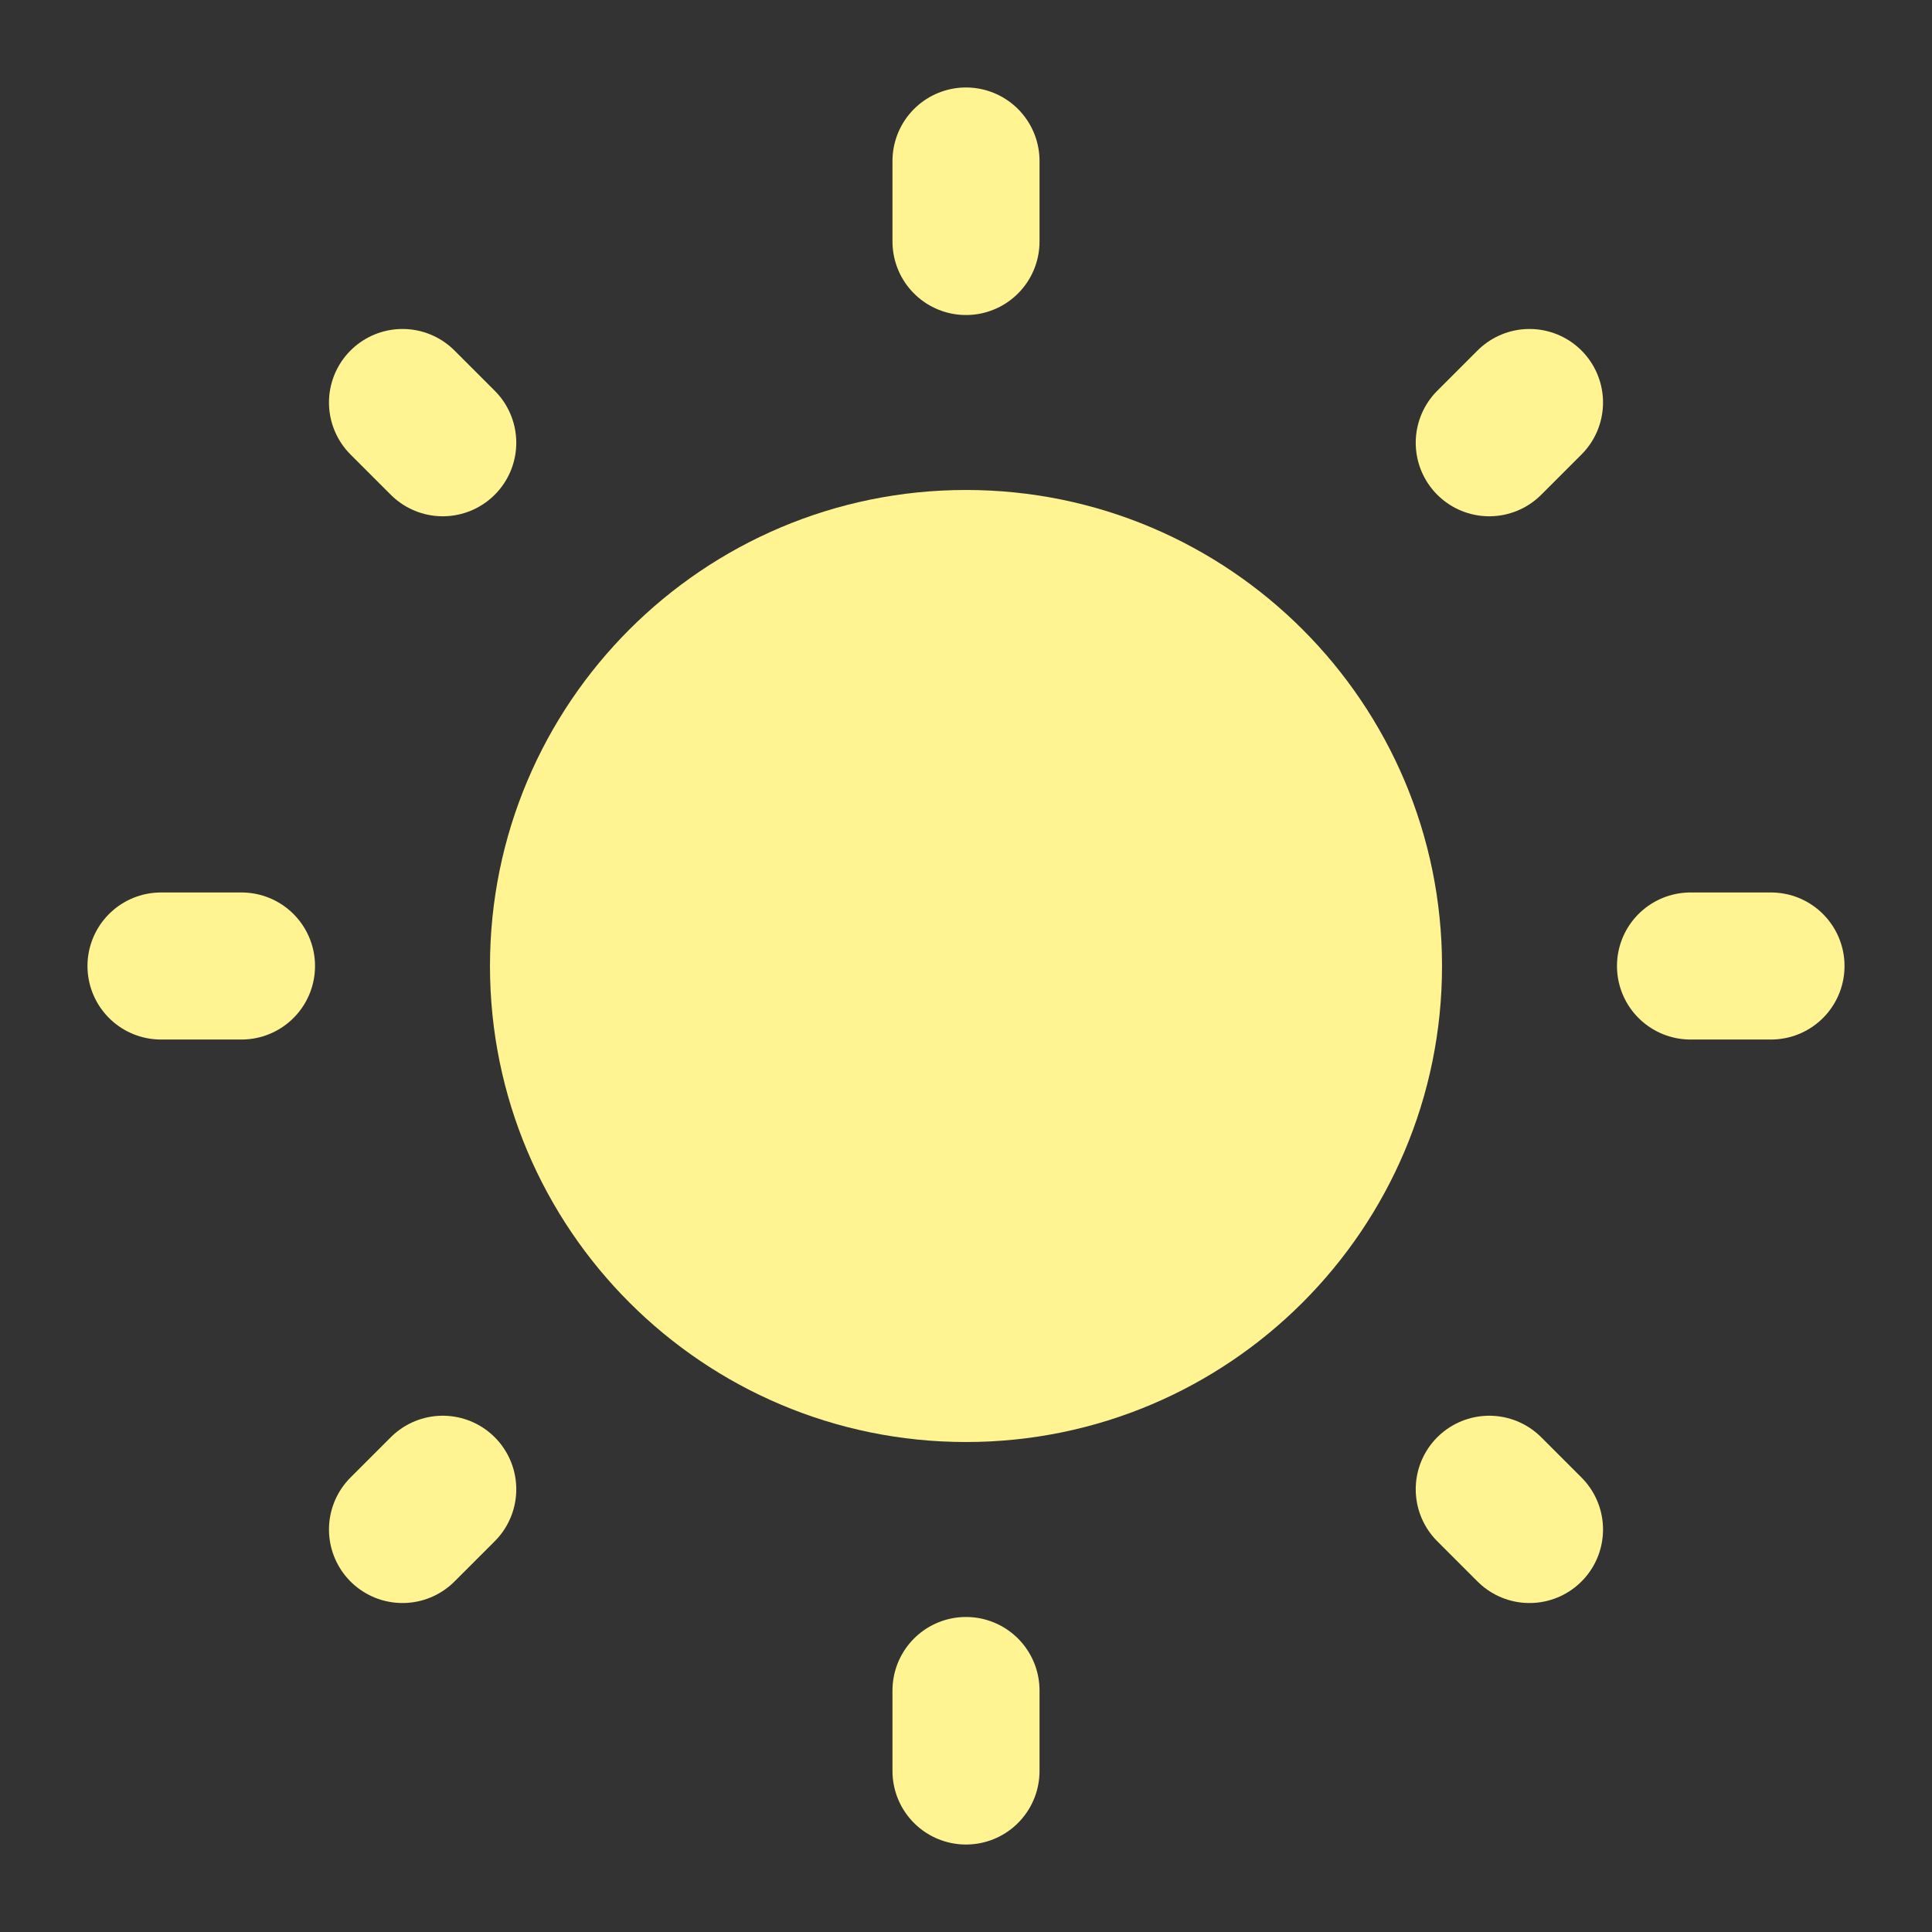
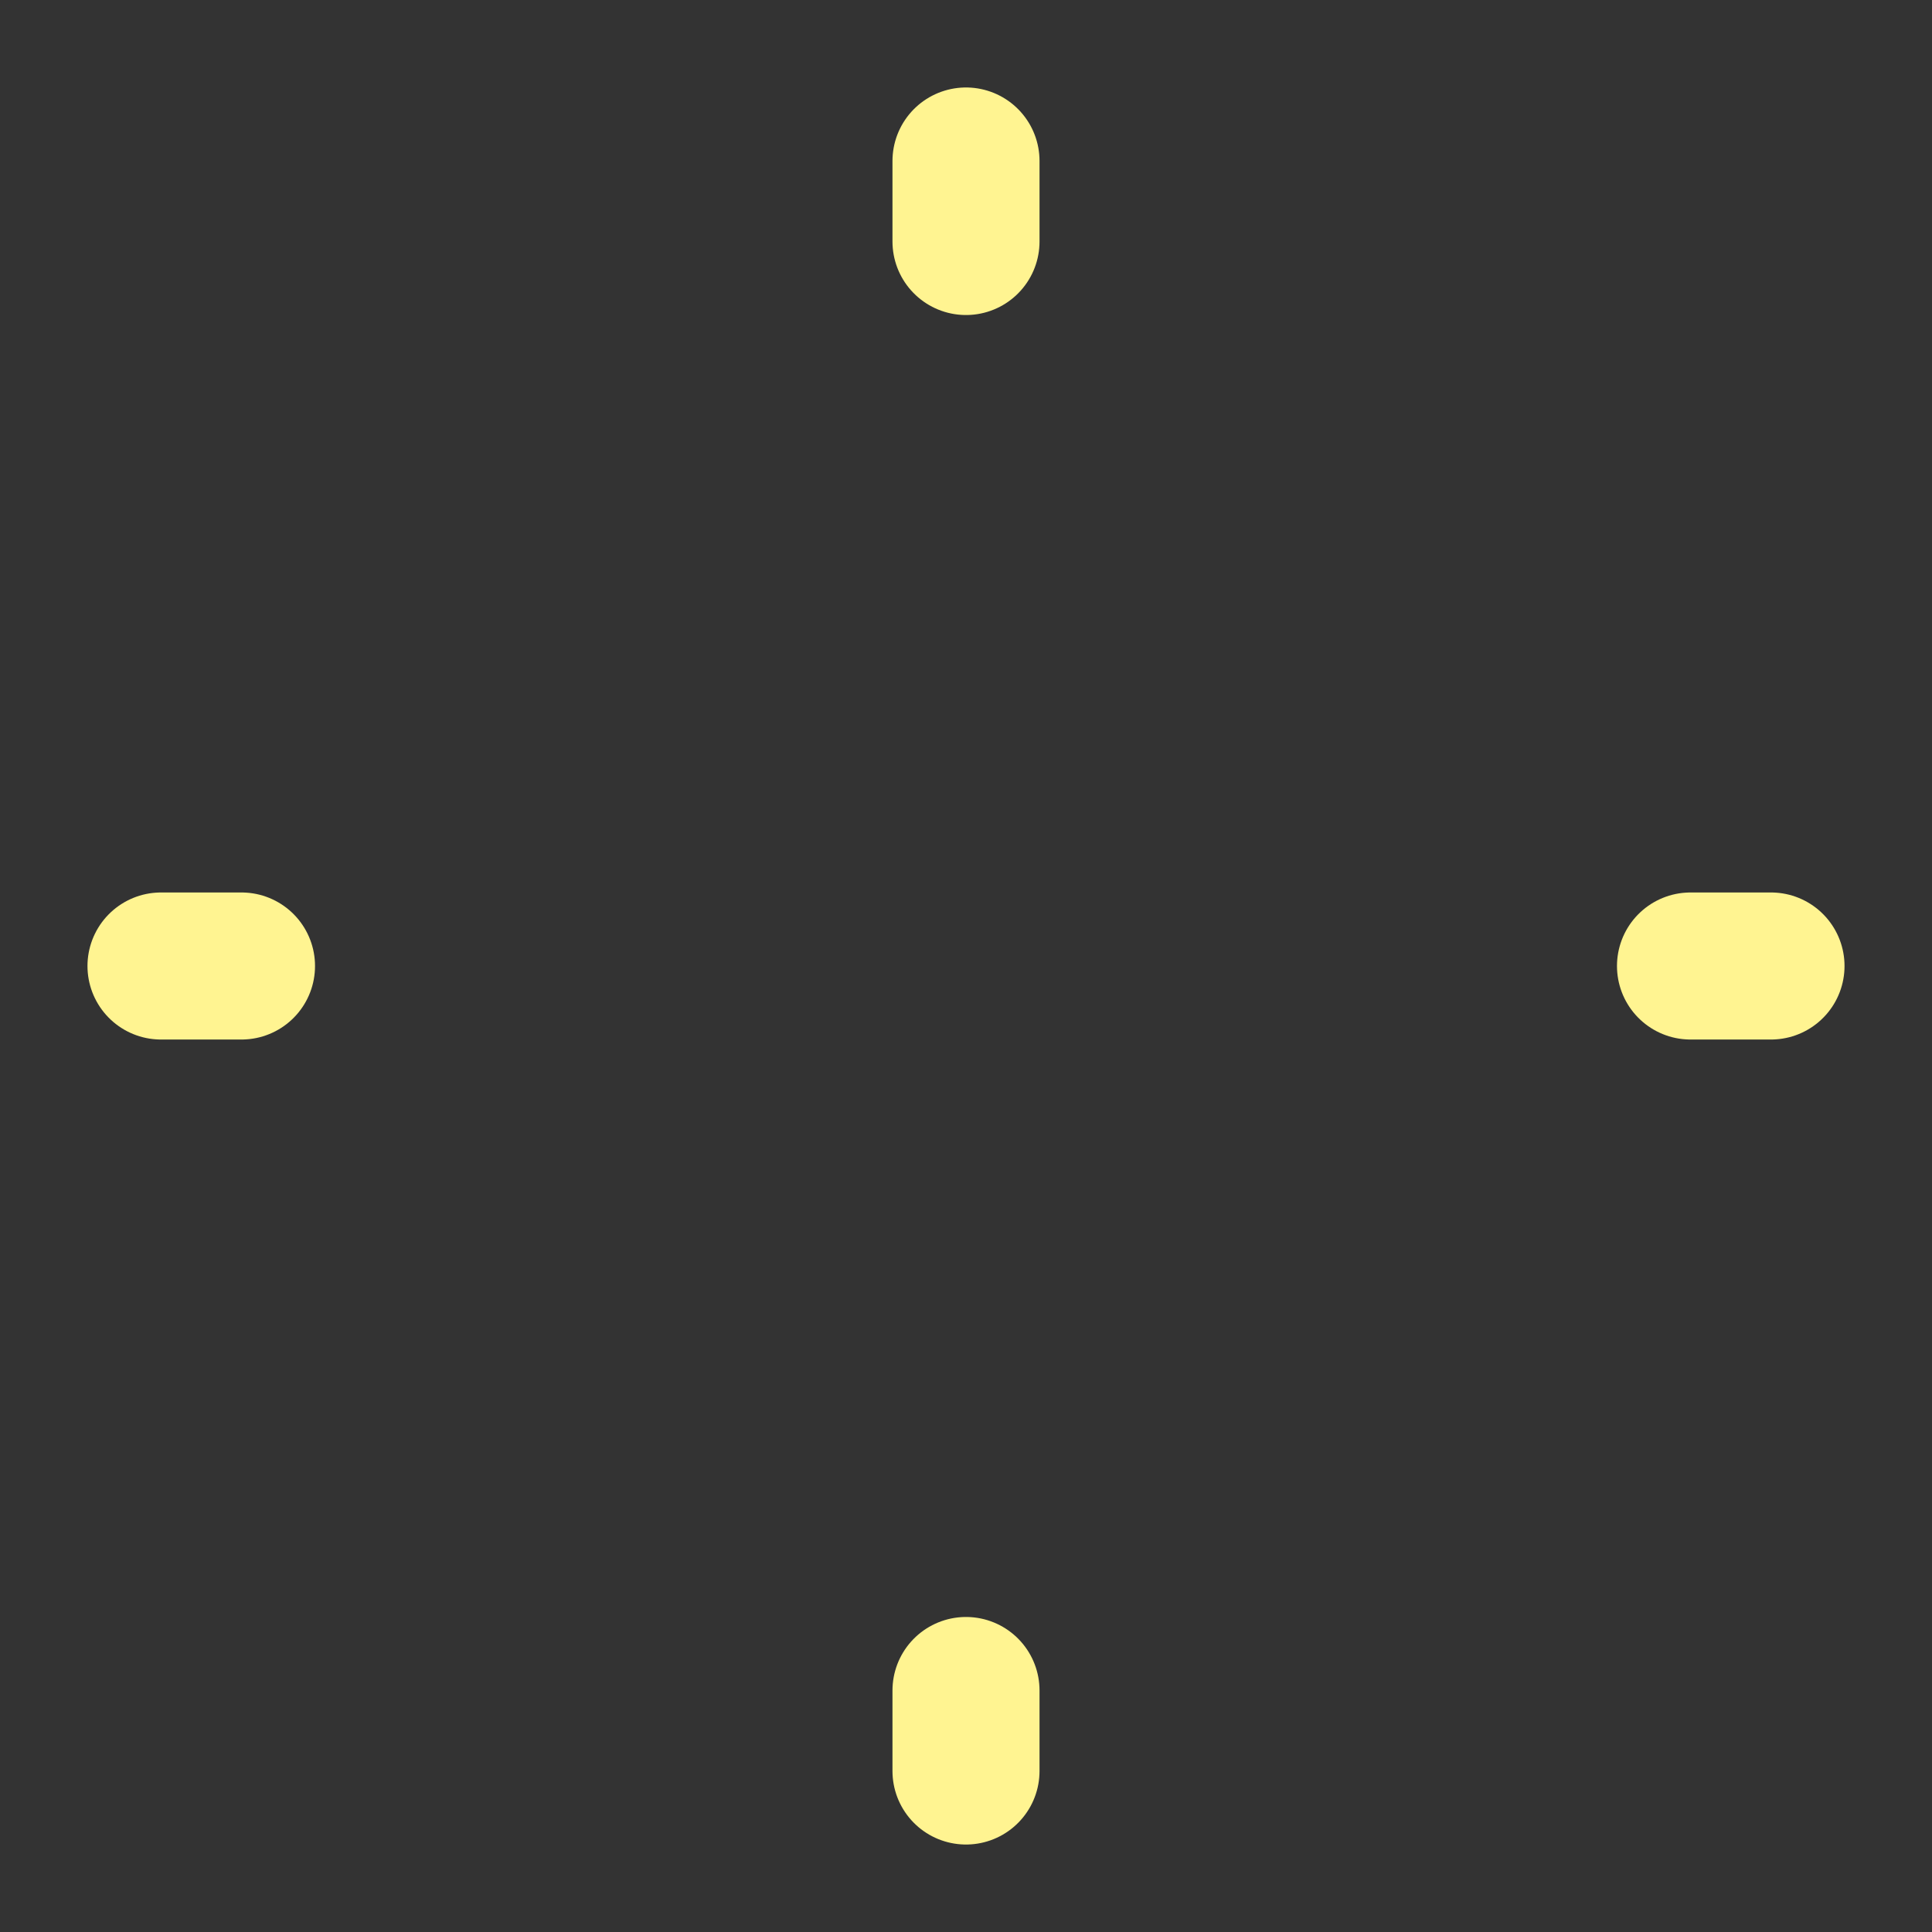
<svg xmlns="http://www.w3.org/2000/svg" width="150" height="150" viewBox="0 0 150 150" fill="none">
  <rect x="0" y="0" width="150" height="150" fill="#333333" stroke="none" />
-   <path d="M75 43.75C92.25 43.75 106.25 57.75 106.25 75C106.25 92.25 92.25 106.25 75 106.25C57.75 106.25 43.75 92.25 43.75 75C43.75 57.75 57.75 43.75 75 43.75Z" fill="#FFF491" stroke="#FFF491" stroke-width="11.417" stroke-linecap="round" stroke-linejoin="round" />
  <path d="M75 131.25V137.5M131.25 75H137.5M75 18.75V12.5M18.75 75H12.5" stroke="#FFF491" stroke-width="11.417" stroke-linecap="round" stroke-linejoin="round" />
-   <path d="M115.625 115.625L118.75 118.75M115.625 34.375L118.75 31.25M34.375 34.375L31.25 31.25M34.375 115.625L31.25 118.75" stroke="#FFF491" stroke-width="11.417" stroke-linecap="round" stroke-linejoin="round" />
</svg>